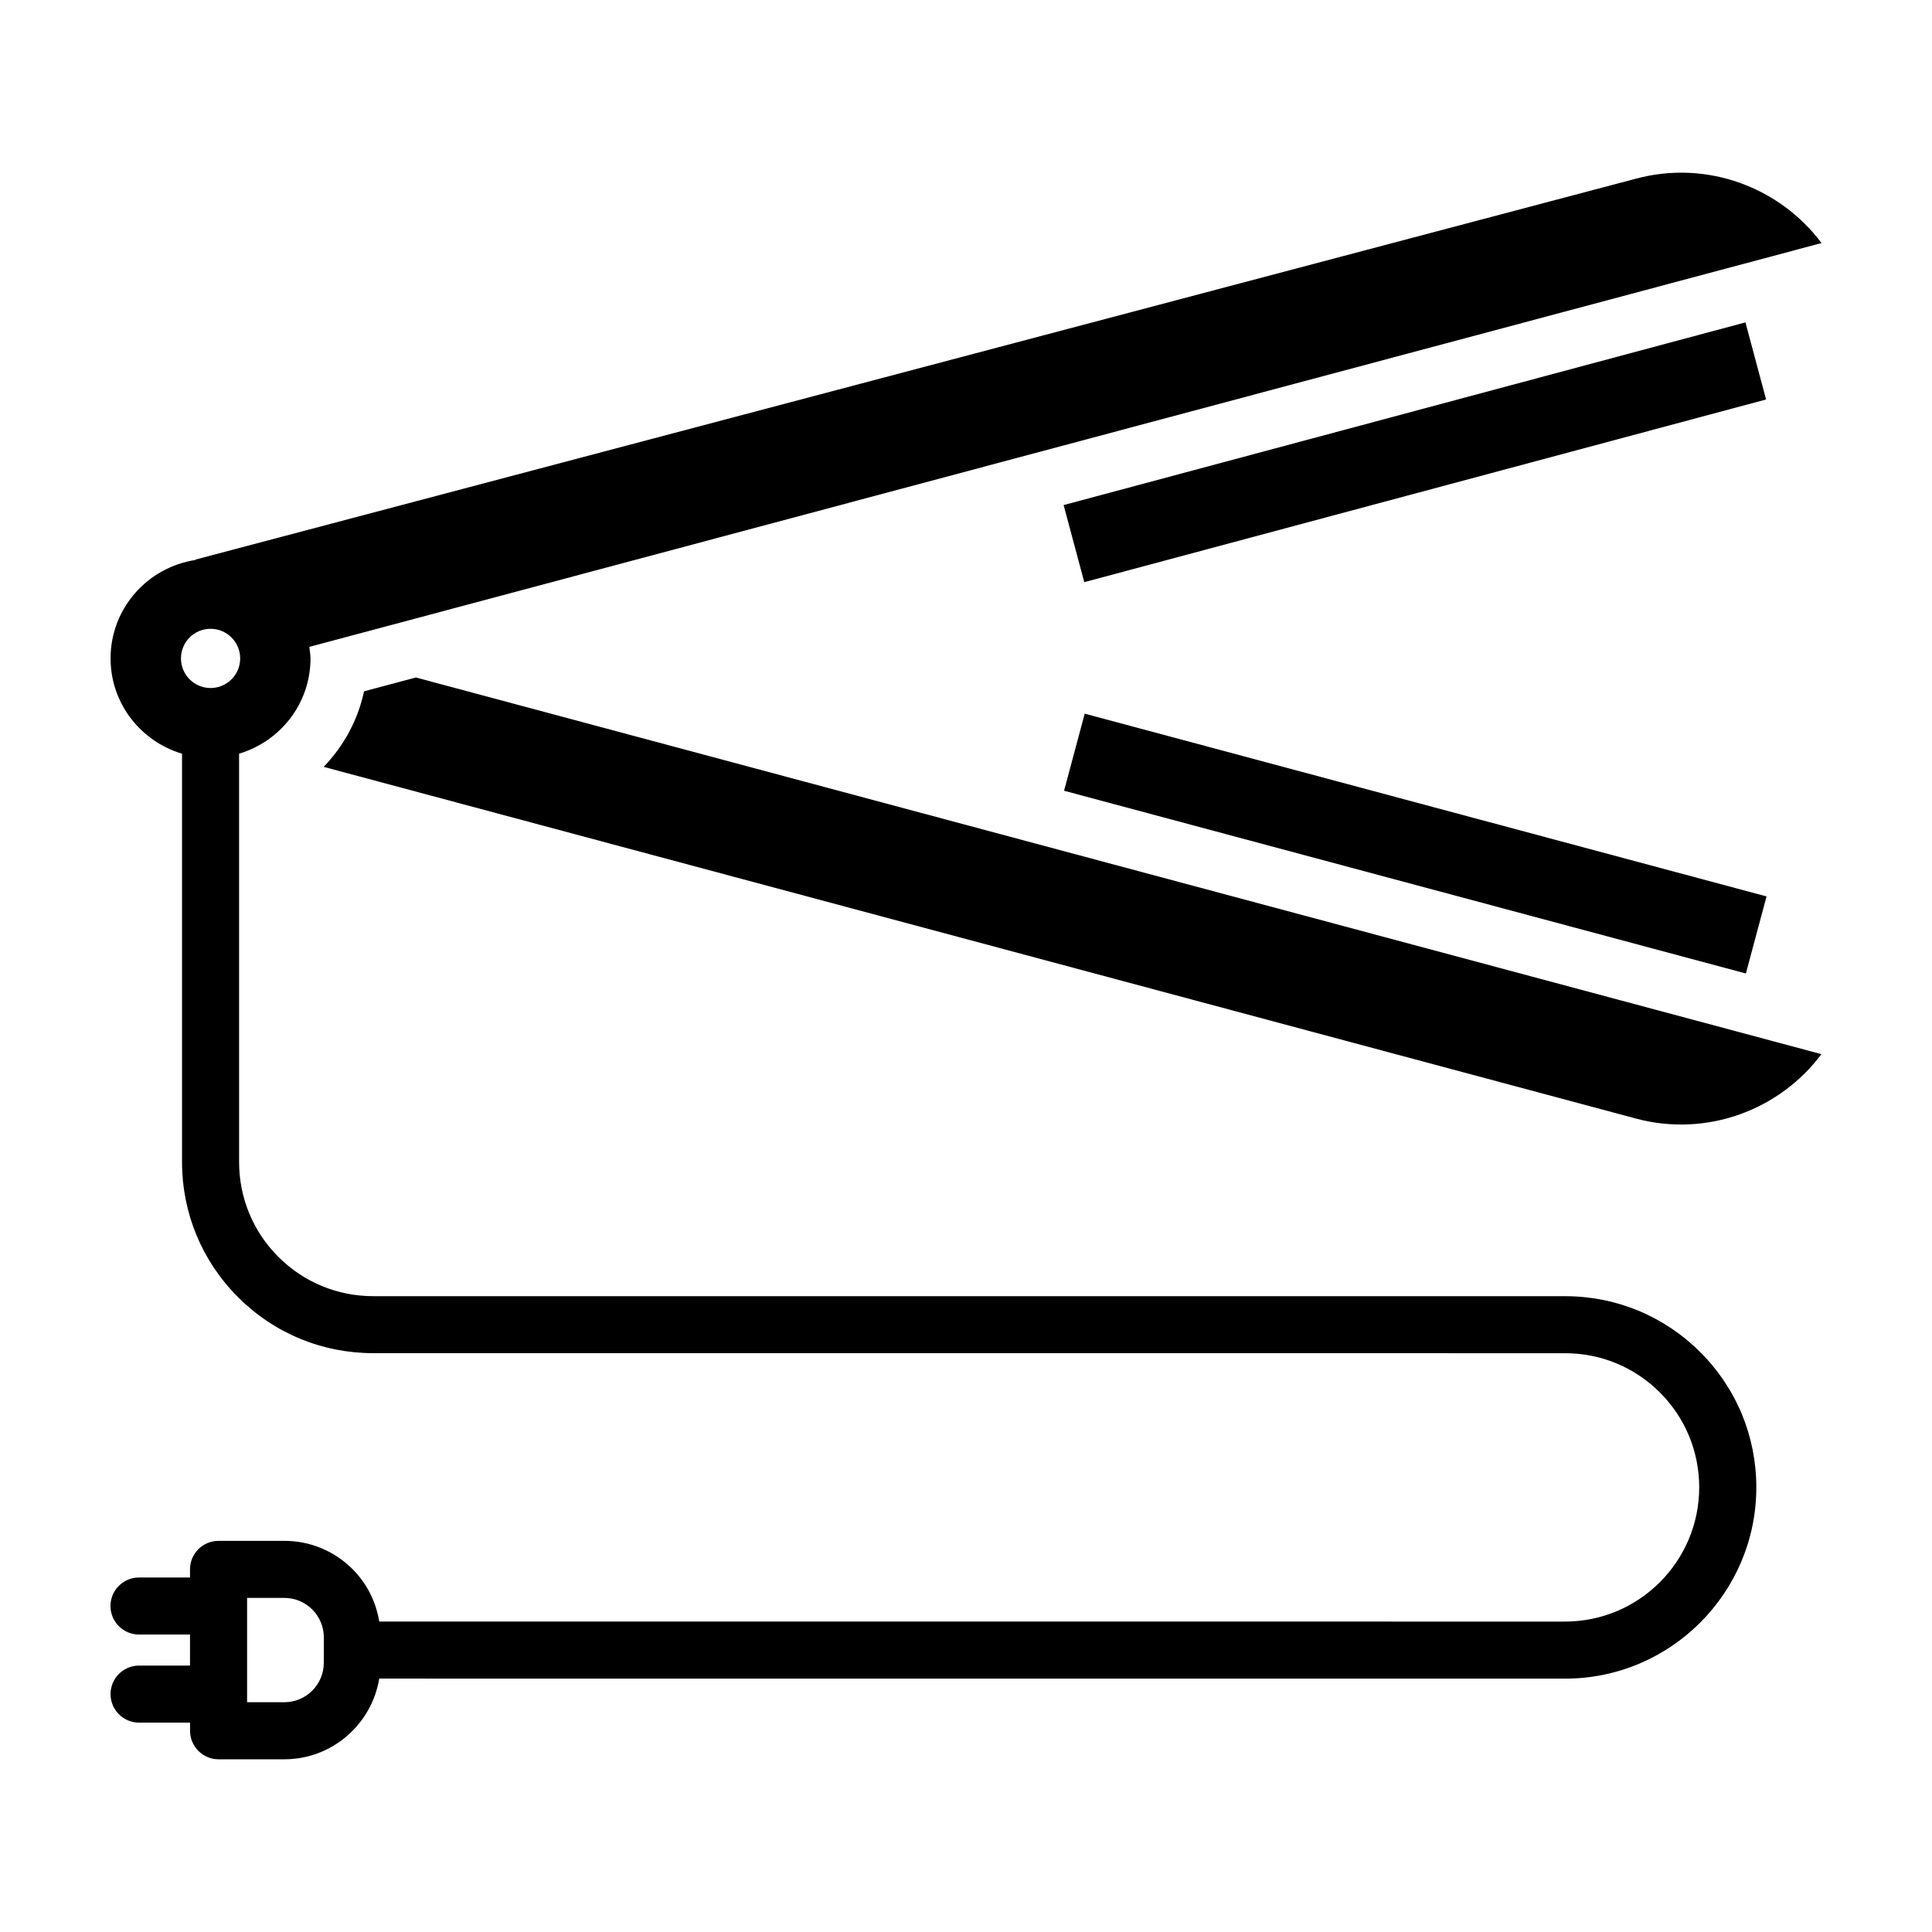
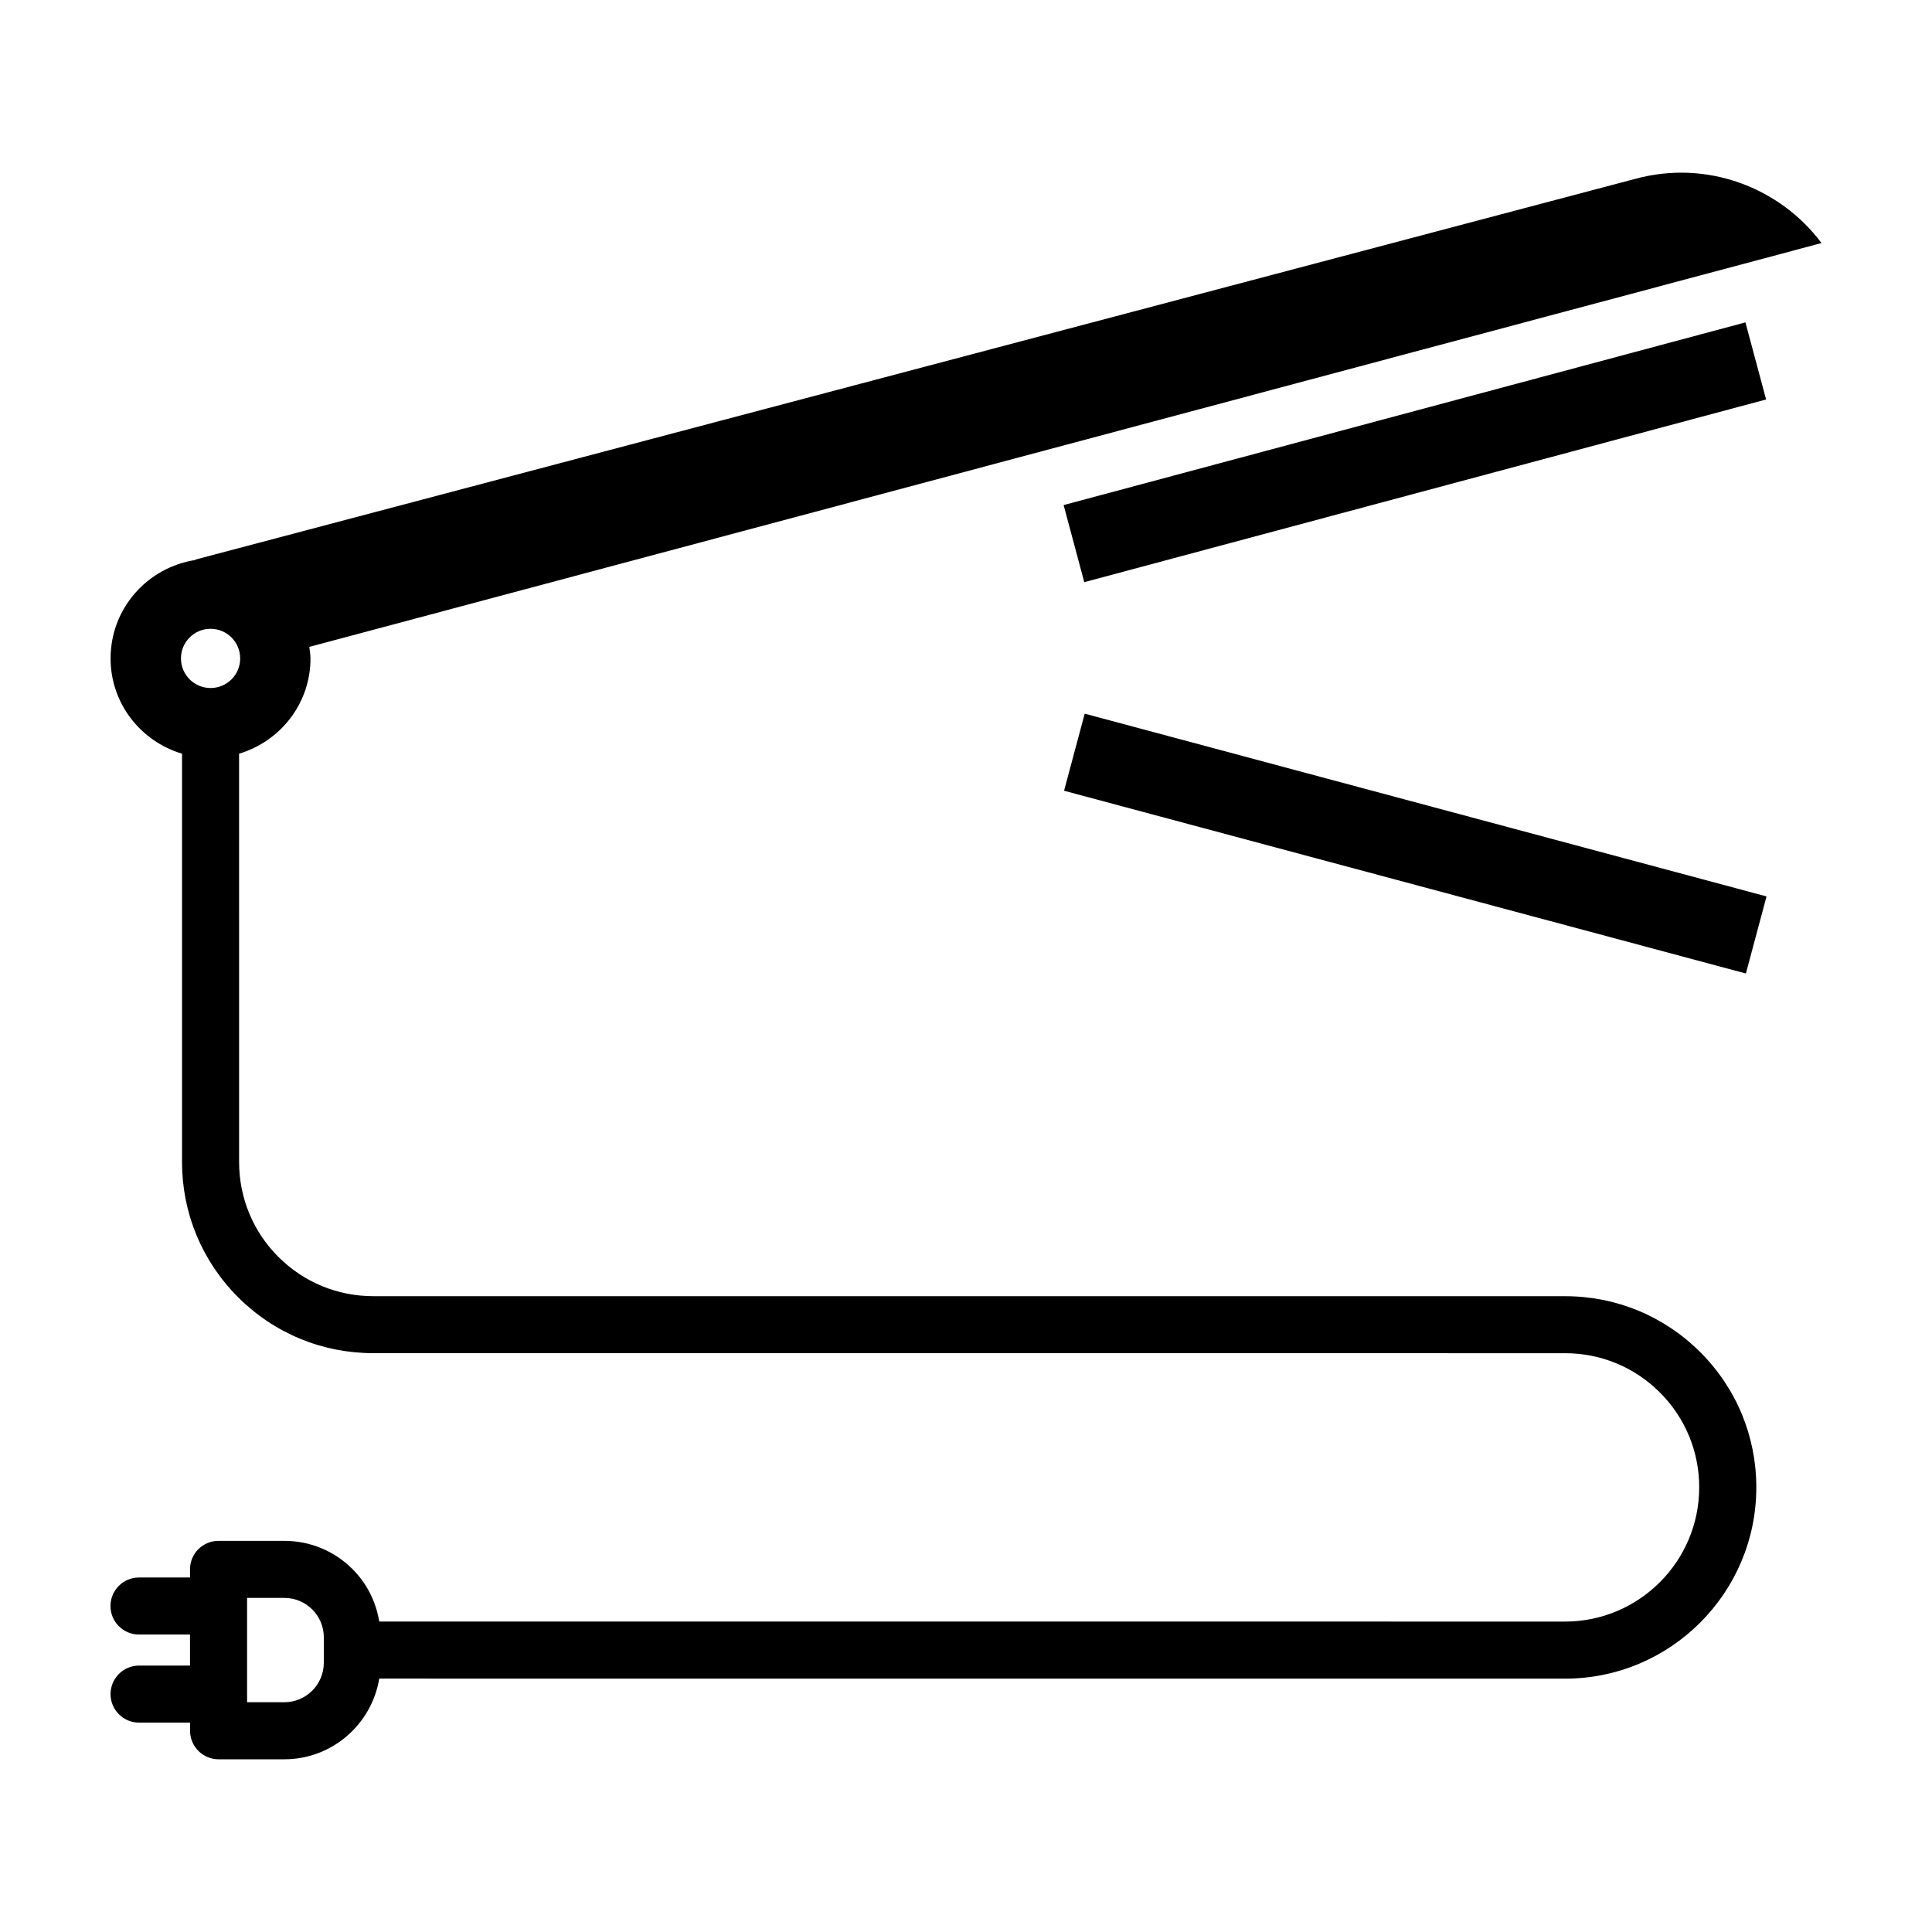
<svg xmlns="http://www.w3.org/2000/svg" fill="#000000" width="800px" height="800px" version="1.1" viewBox="144 144 512 512">
  <g>
    <path d="m425.87 277.85 180.69-48.414 5.473 20.43-180.69 48.414z" />
    <path d="m431.46 333.13 180.69 48.43-5.473 20.426-180.69-48.43z" />
    <path d="m558.77 487.51-315.86-0.012c-9.5 0-18.43-3.703-25.145-10.418-6.711-6.715-10.402-15.648-10.402-25.148l-0.004-108.2c10.918-3.266 18.93-13.27 18.922-25.258-0.004-1.043-0.195-2.035-0.312-3.043l400.75-107.02c-11.039-14.75-30.309-22.121-49.188-17.059l-381.77 100.95 0.105 0.086c-12.746 1.918-22.555 12.809-22.562 26.086-0.004 11.984 8.012 21.996 18.934 25.262v108.18c-0.004 13.539 5.266 26.262 14.832 35.836s22.293 14.844 35.832 14.848l315.85 0.012c9.5 0 18.43 3.699 25.145 10.414 6.711 6.715 10.41 15.648 10.41 25.145-0.004 19.613-15.957 35.562-35.562 35.562l-314.24-0.012c-0.863-5.231-3.254-10.066-7.082-13.891-4.832-4.828-11.25-7.488-18.082-7.488h-17.434c-2 0-3.926 0.797-5.344 2.211-1.422 1.414-2.211 3.34-2.211 5.344v2.156h-13.516c-4.172 0-7.559 3.379-7.559 7.559 0 4.172 3.387 7.559 7.559 7.559h13.516v8.223h-13.5c-4.172 0-7.559 3.379-7.559 7.559 0 4.176 3.387 7.559 7.559 7.559h13.512v2.156c0 4.172 3.387 7.559 7.559 7.559h17.434c12.672 0 23.141-9.281 25.145-21.383l314.26 0.012c27.941 0 50.672-22.73 50.68-50.68 0-13.539-5.269-26.258-14.844-35.832-9.57-9.57-22.297-14.84-35.828-14.84zm-358.96-176.87c4.324 0 7.84 3.512 7.84 7.848 0 4.328-3.512 7.844-7.844 7.844s-7.848-3.512-7.848-7.844c-0.004-4.336 3.508-7.856 7.852-7.848zm30 274.02c0 5.762-4.691 10.449-10.453 10.449h-9.875v-27.645h9.883c5.762 0 10.449 4.684 10.449 10.438z" />
-     <path d="m240.47 327.21c-1.586 7.496-5.281 14.379-10.691 20.02l347.73 93.191c18.871 5.062 38.148-2.301 49.184-17.059l-372.49-99.82z" />
  </g>
</svg>